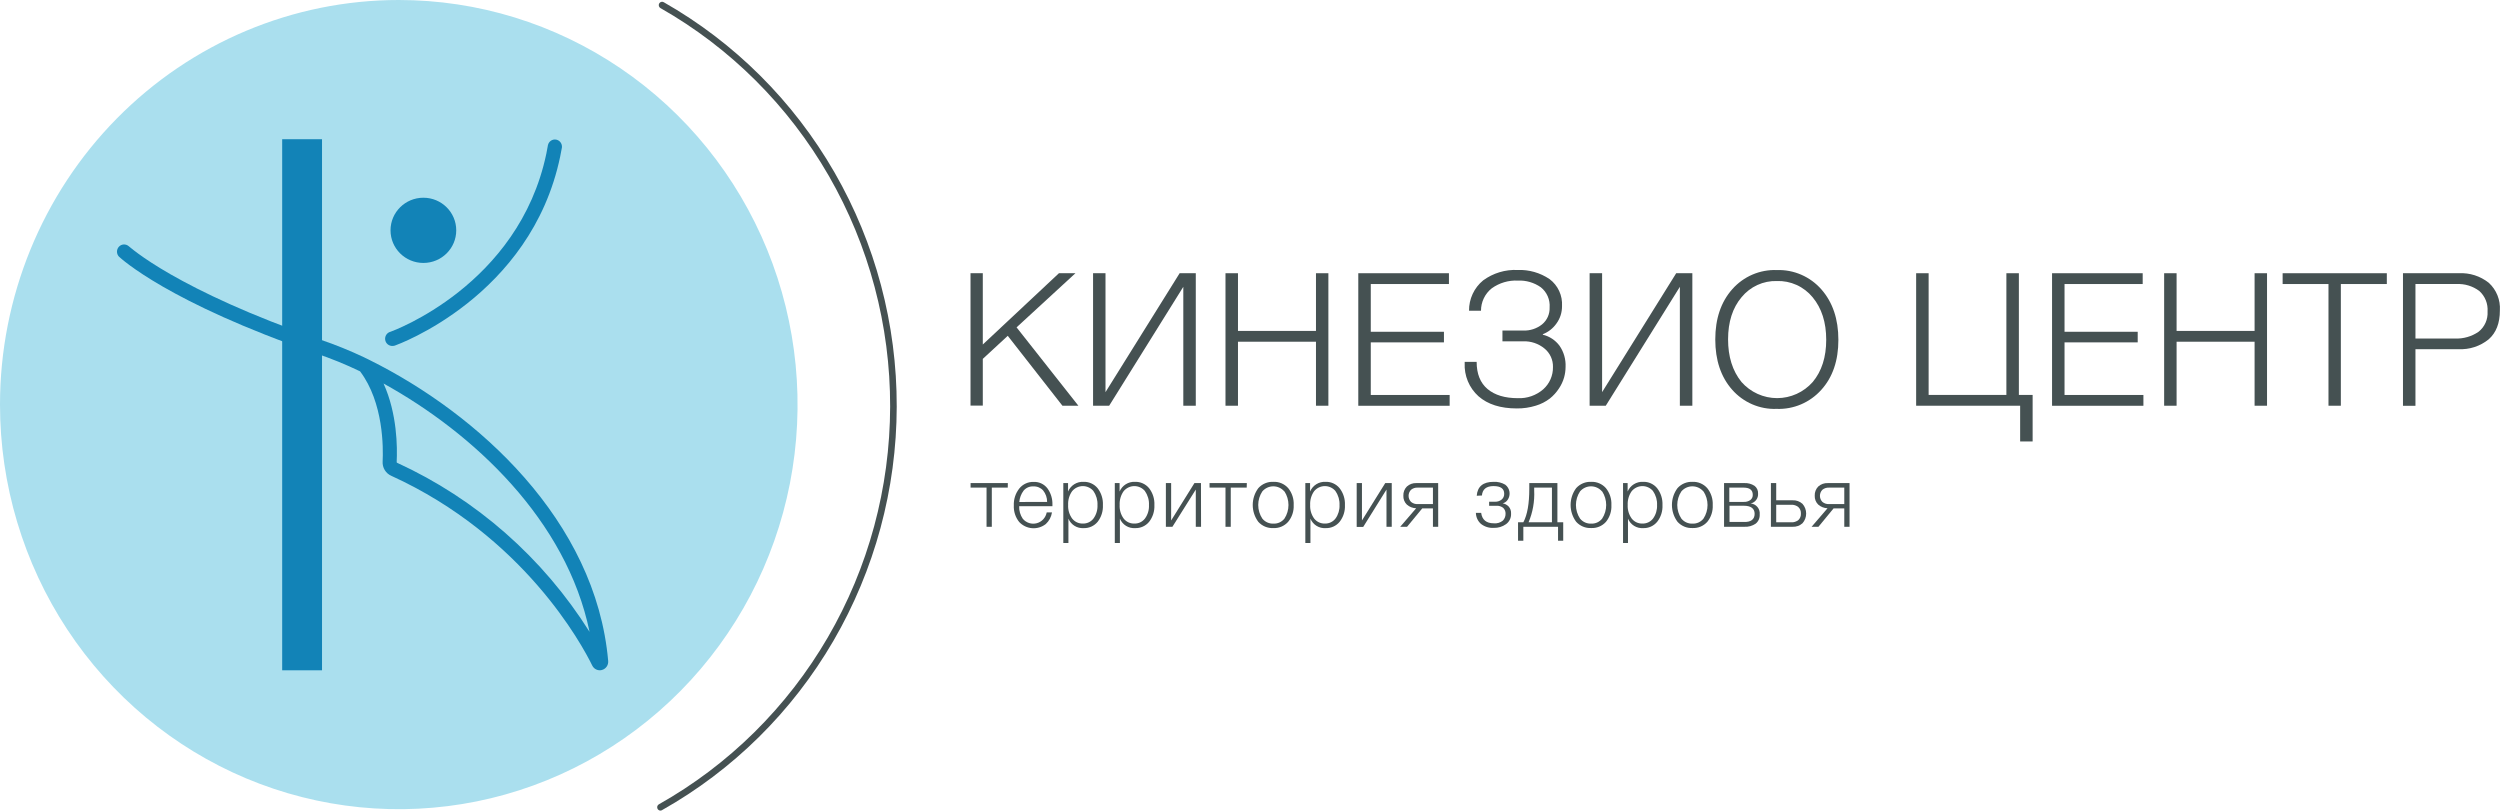
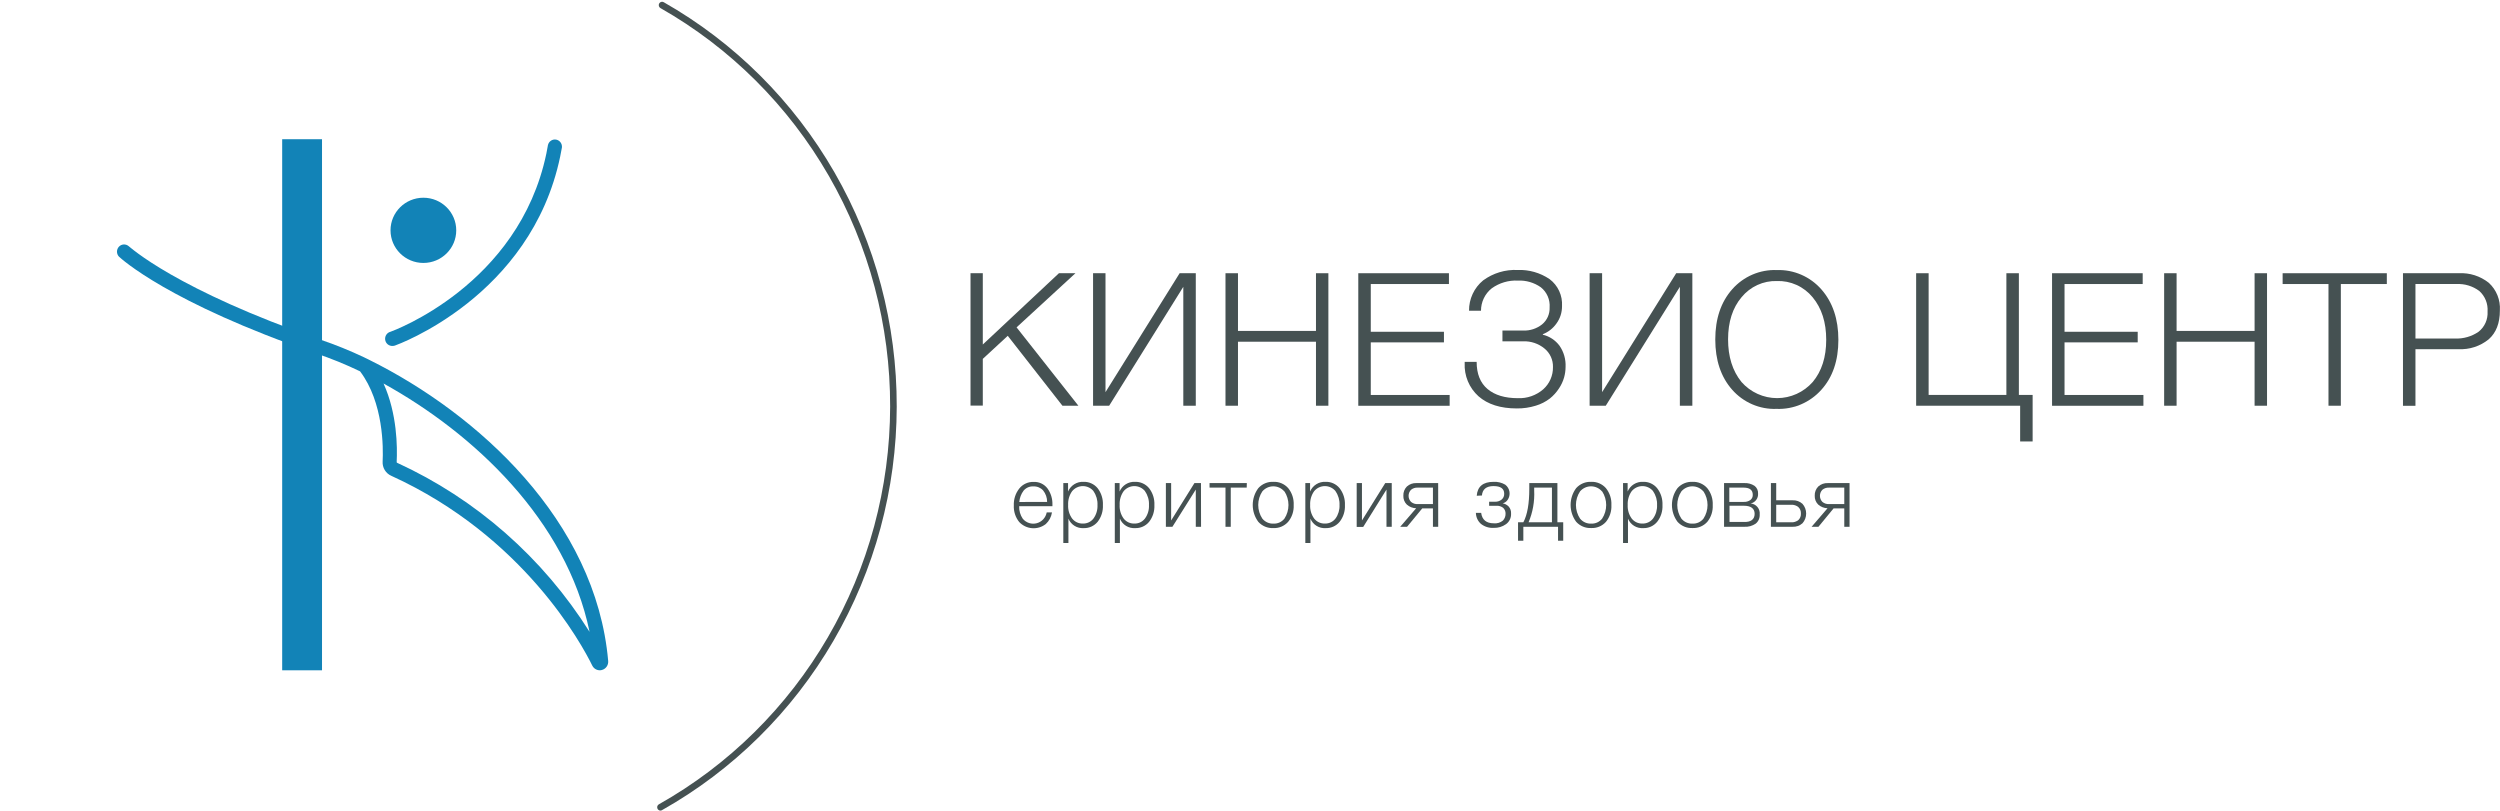
<svg xmlns="http://www.w3.org/2000/svg" width="330" height="107" viewBox="0 0 330 107" fill="none">
  <g clip-path="url(#clip0_580_1323)">
    <path d="M87.186 107C87.089 107.001 86.994 106.968 86.917 106.908C86.84 106.847 86.784 106.763 86.76 106.667C86.736 106.571 86.744 106.47 86.783 106.379C86.822 106.289 86.89 106.214 86.976 106.167C96.209 100.967 103.906 93.361 109.272 84.134C114.638 74.906 117.478 64.392 117.499 53.679C117.52 42.965 114.72 32.44 109.391 23.191C104.061 13.942 96.393 6.305 87.181 1.068C87.079 1.011 87.004 0.915 86.972 0.801C86.939 0.687 86.953 0.565 87.01 0.462C87.066 0.359 87.161 0.282 87.273 0.25C87.385 0.217 87.505 0.231 87.607 0.288C96.956 5.603 104.736 13.355 110.144 22.741C115.552 32.128 118.391 42.81 118.368 53.682C118.345 64.555 115.46 75.224 110.013 84.587C104.565 93.95 96.752 101.667 87.381 106.941C87.322 106.977 87.255 106.998 87.186 107Z" fill="#455152" />
-     <path d="M52.639 0C63.05 0 73.227 3.132 81.884 9.001C90.54 14.869 97.287 23.21 101.271 32.969C105.255 42.727 106.298 53.466 104.267 63.826C102.236 74.186 97.222 83.702 89.861 91.171C82.499 98.64 73.12 103.726 62.908 105.787C52.697 107.848 42.114 106.79 32.495 102.748C22.877 98.706 14.655 91.86 8.871 83.078C3.087 74.295 0 63.969 0 53.407C0 39.242 5.546 25.658 15.418 15.642C25.289 5.627 38.678 0 52.639 0Z" fill="#AADFEE" />
    <path d="M48.802 47.532L48.686 47.473L48.222 47.249L48.086 47.179C46.202 46.286 44.268 45.503 42.295 44.835C32.82 41.561 26.504 38.49 22.535 36.22C18.566 33.95 17.002 32.482 16.971 32.482C16.787 32.33 16.553 32.254 16.316 32.27C16.079 32.286 15.857 32.392 15.695 32.568C15.533 32.744 15.442 32.975 15.441 33.216C15.441 33.457 15.53 33.689 15.692 33.865C15.95 34.111 22.24 39.943 41.69 46.64C43.683 47.308 45.632 48.102 47.528 49.017C50.644 53.139 50.597 59.164 50.507 60.926C50.484 61.321 50.581 61.713 50.786 62.049C50.99 62.386 51.292 62.65 51.649 62.806C69.115 70.769 76.811 85.066 78.18 87.859C78.273 88.044 78.415 88.2 78.589 88.309C78.763 88.418 78.964 88.477 79.169 88.479C79.271 88.479 79.372 88.463 79.469 88.431C79.719 88.362 79.937 88.205 80.085 87.99C80.234 87.774 80.302 87.512 80.28 87.25C78.653 68.681 62.998 54.587 48.802 47.532ZM52.402 61.065C52.391 61.062 52.38 61.055 52.373 61.045C52.365 61.036 52.361 61.024 52.36 61.012C52.46 59.014 52.428 54.603 50.628 50.624C62.54 57.209 74.784 68.675 77.822 83.405C71.666 73.617 62.833 65.859 52.402 61.081V61.065Z" fill="#1283B7" />
    <path d="M51.839 45.663C51.605 45.68 51.374 45.608 51.19 45.461C51.006 45.314 50.883 45.102 50.846 44.867C50.808 44.633 50.858 44.393 50.987 44.194C51.115 43.995 51.312 43.852 51.539 43.794C51.707 43.735 68.483 37.705 72.121 20.263C72.194 19.894 72.268 19.52 72.331 19.141C72.387 18.906 72.529 18.702 72.728 18.569C72.927 18.436 73.168 18.386 73.403 18.427C73.638 18.469 73.848 18.599 73.991 18.792C74.134 18.985 74.2 19.227 74.174 19.467C74.105 19.867 74.026 20.263 73.947 20.652C70.089 39.195 52.323 45.551 52.144 45.609C52.046 45.645 51.943 45.663 51.839 45.663Z" fill="#1283B7" />
    <path d="M42.506 18.377H37.248V88.479H42.506V18.377Z" fill="#1283B7" />
    <path d="M55.887 34.709C58.282 34.709 60.224 32.782 60.224 30.404C60.224 28.027 58.282 26.1 55.887 26.1C53.491 26.1 51.549 28.027 51.549 30.404C51.549 32.782 53.491 34.709 55.887 34.709Z" fill="#1283B7" />
    <path d="M141.957 36.066L134.188 43.212L142.347 53.556H140.241L133.024 44.328L129.729 47.372V53.54H128.108V36.066H129.729V45.476L139.778 36.066H141.957Z" fill="#455152" />
    <path d="M144.284 53.556V36.066H145.926V51.762L155.712 36.066H157.844V53.556H156.196V37.86L146.41 53.556H144.284Z" fill="#455152" />
    <path d="M175.346 36.066V53.556H173.709V45.107H163.413V53.556H161.765V36.066H163.413V43.681H173.709V36.066H175.346Z" fill="#455152" />
    <path d="M191.259 36.066V37.492H180.942V43.794H190.601V45.193H180.942V52.136H191.354V53.562H179.294V36.066H191.259Z" fill="#455152" />
    <path d="M206.656 48.424C206.654 48.897 206.589 49.368 206.461 49.823C206.313 50.339 206.085 50.827 205.787 51.27C205.459 51.775 205.054 52.224 204.587 52.6C204.031 53.026 203.403 53.346 202.734 53.546C201.919 53.8 201.071 53.924 200.218 53.914C198.07 53.914 196.386 53.38 195.165 52.312C194.555 51.765 194.074 51.086 193.757 50.326C193.441 49.565 193.298 48.741 193.338 47.916V47.767H194.917C194.917 49.351 195.398 50.548 196.36 51.356C197.318 52.157 198.649 52.558 200.344 52.558C201.574 52.615 202.779 52.195 203.713 51.383C204.123 51.016 204.45 50.564 204.671 50.057C204.892 49.549 205.002 49 204.992 48.445C205.004 47.977 204.908 47.513 204.712 47.088C204.517 46.664 204.227 46.291 203.866 45.999C203.08 45.355 202.091 45.02 201.081 45.054H198.323V43.633H201.081C201.973 43.664 202.846 43.377 203.55 42.822C203.876 42.554 204.137 42.213 204.31 41.825C204.484 41.438 204.566 41.014 204.55 40.589C204.588 40.081 204.502 39.572 204.299 39.106C204.096 38.64 203.783 38.232 203.387 37.919C202.5 37.297 201.437 36.988 200.36 37.038C199.131 36.977 197.917 37.337 196.912 38.058C196.469 38.408 196.11 38.857 195.864 39.37C195.617 39.883 195.49 40.446 195.491 41.016H193.912C193.905 40.249 194.068 39.491 194.391 38.797C194.714 38.103 195.187 37.493 195.775 37.011C197.096 36.044 198.702 35.56 200.329 35.638C201.822 35.579 203.296 35.999 204.54 36.84C205.086 37.247 205.522 37.786 205.81 38.408C206.098 39.031 206.228 39.716 206.187 40.402C206.197 41.24 205.933 42.057 205.435 42.725C204.988 43.355 204.369 43.837 203.655 44.114V44.183C204.534 44.392 205.312 44.906 205.856 45.636C206.42 46.449 206.702 47.43 206.656 48.424Z" fill="#455152" />
    <path d="M209.83 53.556V36.066H211.478V51.762L221.258 36.066H223.39V53.556H221.742V37.86L211.962 53.556H209.83Z" fill="#455152" />
    <path d="M234.549 35.649C235.653 35.612 236.751 35.821 237.767 36.262C238.782 36.703 239.689 37.365 240.424 38.202C241.919 39.907 242.666 42.127 242.666 44.862C242.666 47.596 241.915 49.795 240.413 51.457C239.669 52.288 238.754 52.943 237.734 53.378C236.714 53.812 235.613 54.015 234.507 53.973C233.406 54.014 232.31 53.808 231.297 53.371C230.283 52.933 229.377 52.275 228.643 51.441C227.159 49.759 226.417 47.543 226.417 44.808C226.417 42.074 227.164 39.863 228.659 38.175C229.397 37.341 230.308 36.681 231.326 36.245C232.344 35.808 233.445 35.605 234.549 35.649ZM234.549 37.096C233.663 37.07 232.783 37.249 231.975 37.619C231.167 37.989 230.452 38.541 229.885 39.233C228.703 40.635 228.11 42.485 228.106 44.782C228.103 47.078 228.692 48.958 229.875 50.421C230.467 51.092 231.192 51.628 232.003 51.995C232.813 52.362 233.691 52.552 234.578 52.552C235.466 52.552 236.343 52.362 237.154 51.995C237.964 51.628 238.689 51.092 239.282 50.421C240.468 48.997 241.061 47.139 241.061 44.846C241.061 42.553 240.464 40.685 239.271 39.243C238.695 38.541 237.968 37.983 237.145 37.611C236.323 37.239 235.428 37.063 234.528 37.096H234.549Z" fill="#455152" />
    <path d="M268.307 58.272H266.659V53.556H252.931V36.066H254.579V52.13H264.843V36.066H266.491V52.13H268.307V58.272Z" fill="#455152" />
    <path d="M282.835 36.066V37.492H272.518V43.794H282.177V45.193H272.518V52.136H282.93V53.562H270.871V36.066H282.835Z" fill="#455152" />
    <path d="M299.248 36.066V53.556H297.606V45.107H287.31V53.556H285.667V36.066H287.31V43.681H297.606V36.066H299.248Z" fill="#455152" />
    <path d="M315.061 36.066V37.492H308.992V53.556H307.36V37.492H301.307V36.066H315.061Z" fill="#455152" />
    <path d="M317.193 36.066H324.562C325.989 35.988 327.396 36.437 328.521 37.331C329.021 37.788 329.412 38.353 329.665 38.985C329.919 39.616 330.028 40.298 329.984 40.979C329.984 42.651 329.495 43.916 328.51 44.787C327.381 45.704 325.959 46.167 324.515 46.09H318.84V53.567H317.193V36.066ZM318.84 37.492V44.685H324.068C325.168 44.732 326.255 44.42 327.168 43.794C327.566 43.481 327.883 43.074 328.09 42.608C328.297 42.143 328.389 41.633 328.358 41.123C328.394 40.615 328.315 40.105 328.125 39.634C327.935 39.162 327.64 38.741 327.263 38.405C326.394 37.759 325.333 37.437 324.257 37.492H318.84Z" fill="#455152" />
-     <path d="M133.024 64.366H130.919V69.535H130.224V64.366H128.118V63.768H133.035L133.024 64.366Z" fill="#455152" />
    <path d="M138.862 67.639C138.77 68.23 138.482 68.77 138.046 69.172C137.532 69.576 136.888 69.771 136.24 69.722C135.592 69.673 134.985 69.382 134.535 68.905C134.04 68.291 133.787 67.513 133.824 66.721C133.789 65.911 134.045 65.115 134.546 64.483C134.771 64.202 135.058 63.977 135.383 63.827C135.708 63.675 136.062 63.602 136.42 63.613C136.775 63.593 137.129 63.662 137.452 63.812C137.775 63.963 138.056 64.192 138.272 64.478C138.717 65.097 138.945 65.849 138.92 66.614V66.817H134.53C134.508 67.409 134.676 67.992 135.009 68.478C135.23 68.742 135.52 68.937 135.846 69.041C136.172 69.145 136.52 69.153 136.85 69.065C137.18 68.977 137.479 68.796 137.712 68.543C137.945 68.289 138.103 67.974 138.167 67.634L138.862 67.639ZM138.22 66.251C138.223 65.7 138.037 65.166 137.693 64.74C137.532 64.561 137.333 64.421 137.112 64.329C136.891 64.236 136.653 64.194 136.414 64.206C136.167 64.19 135.919 64.233 135.692 64.332C135.464 64.432 135.263 64.584 135.104 64.777C134.785 65.21 134.592 65.724 134.546 66.262L138.22 66.251Z" fill="#455152" />
    <path d="M140.983 63.767V64.878C141.155 64.481 141.442 64.146 141.806 63.918C142.17 63.69 142.593 63.58 143.02 63.602C143.373 63.589 143.725 63.657 144.048 63.803C144.371 63.948 144.657 64.166 144.884 64.44C145.375 65.075 145.624 65.867 145.584 66.673C145.623 67.469 145.376 68.253 144.889 68.879C144.664 69.151 144.38 69.367 144.06 69.511C143.74 69.656 143.392 69.724 143.042 69.712C142.621 69.741 142.201 69.637 141.841 69.414C141.481 69.191 141.198 68.86 141.031 68.467V71.672H140.357V63.767H140.983ZM144.352 64.836C144.179 64.626 143.962 64.457 143.718 64.341C143.473 64.225 143.206 64.165 142.936 64.165C142.666 64.165 142.4 64.225 142.155 64.341C141.91 64.457 141.694 64.626 141.52 64.836C141.147 65.363 140.962 66.003 140.994 66.651C140.96 67.293 141.146 67.927 141.52 68.446C141.689 68.662 141.906 68.834 142.153 68.949C142.4 69.064 142.67 69.119 142.942 69.108C143.21 69.118 143.478 69.062 143.721 68.946C143.965 68.83 144.177 68.657 144.342 68.441C144.713 67.927 144.899 67.299 144.868 66.662C144.899 66.021 144.718 65.387 144.352 64.862V64.836Z" fill="#455152" />
    <path d="M147.785 63.767V64.878C147.956 64.482 148.242 64.147 148.605 63.919C148.968 63.691 149.39 63.581 149.816 63.602C150.169 63.589 150.521 63.657 150.844 63.803C151.167 63.948 151.453 64.166 151.68 64.44C152.171 65.075 152.42 65.867 152.38 66.673C152.418 67.469 152.172 68.252 151.685 68.879C151.46 69.151 151.177 69.368 150.856 69.512C150.536 69.656 150.188 69.725 149.837 69.712C149.417 69.741 148.997 69.637 148.637 69.414C148.277 69.191 147.994 68.86 147.827 68.467V71.672H147.153V63.767H147.785ZM151.148 64.836C150.975 64.626 150.759 64.457 150.515 64.341C150.271 64.225 150.004 64.165 149.735 64.165C149.465 64.165 149.199 64.225 148.955 64.341C148.711 64.457 148.494 64.626 148.321 64.836C147.948 65.363 147.763 66.003 147.795 66.651C147.759 67.294 147.945 67.928 148.321 68.446C148.49 68.663 148.706 68.836 148.953 68.951C149.2 69.066 149.471 69.12 149.743 69.108C150.011 69.118 150.277 69.062 150.52 68.946C150.763 68.83 150.974 68.656 151.138 68.441C151.511 67.928 151.697 67.299 151.664 66.662C151.698 66.02 151.516 65.386 151.148 64.862V64.836Z" fill="#455152" />
    <path d="M158.539 69.535H157.844V64.622L154.759 69.535H153.896V63.768H154.591V68.702L157.665 63.768H158.528L158.539 69.535Z" fill="#455152" />
    <path d="M164.566 64.366H162.46V69.535H161.765V64.366H159.66V63.768H164.581L164.566 64.366Z" fill="#455152" />
    <path d="M168.087 63.602C168.453 63.586 168.818 63.651 169.155 63.794C169.493 63.937 169.795 64.154 170.04 64.43C170.55 65.059 170.809 65.859 170.767 66.673C170.805 67.482 170.54 68.276 170.025 68.894C169.777 69.167 169.473 69.382 169.135 69.522C168.796 69.662 168.431 69.725 168.066 69.706C167.699 69.723 167.332 69.658 166.992 69.516C166.652 69.374 166.347 69.158 166.098 68.884C165.62 68.244 165.361 67.463 165.361 66.659C165.361 65.856 165.62 65.075 166.098 64.435C166.348 64.156 166.657 63.937 167.001 63.793C167.345 63.649 167.716 63.584 168.087 63.602ZM169.524 64.862C169.344 64.653 169.122 64.485 168.872 64.369C168.622 64.254 168.351 64.195 168.077 64.195C167.803 64.195 167.532 64.254 167.282 64.369C167.032 64.485 166.81 64.653 166.629 64.862C166.275 65.393 166.086 66.019 166.086 66.659C166.086 67.3 166.275 67.926 166.629 68.457C166.807 68.676 167.033 68.85 167.289 68.964C167.545 69.079 167.824 69.132 168.103 69.119C168.378 69.13 168.651 69.076 168.902 68.961C169.152 68.846 169.373 68.673 169.546 68.457C169.894 67.924 170.079 67.299 170.079 66.659C170.079 66.02 169.894 65.395 169.546 64.862H169.524Z" fill="#455152" />
    <path d="M172.93 63.767V64.878C173.102 64.481 173.389 64.146 173.752 63.918C174.116 63.69 174.54 63.58 174.967 63.602C175.32 63.588 175.67 63.656 175.993 63.802C176.315 63.947 176.6 64.165 176.825 64.44C177.318 65.074 177.569 65.867 177.531 66.673C177.57 67.47 177.321 68.254 176.831 68.879C176.606 69.151 176.324 69.367 176.005 69.511C175.685 69.656 175.338 69.724 174.988 69.712C174.567 69.742 174.147 69.638 173.787 69.415C173.427 69.192 173.144 68.861 172.977 68.467V71.672H172.304V63.767H172.93ZM176.299 64.836C176.126 64.626 175.909 64.457 175.664 64.341C175.42 64.225 175.153 64.165 174.883 64.165C174.613 64.165 174.346 64.225 174.102 64.341C173.857 64.457 173.64 64.626 173.467 64.836C173.094 65.363 172.909 66.003 172.941 66.651C172.907 67.293 173.093 67.927 173.467 68.446C173.636 68.662 173.853 68.834 174.1 68.949C174.347 69.064 174.617 69.119 174.888 69.108C175.157 69.118 175.424 69.062 175.668 68.946C175.911 68.83 176.124 68.657 176.288 68.441C176.66 67.927 176.846 67.299 176.815 66.662C176.846 66.021 176.664 65.387 176.299 64.862V64.836Z" fill="#455152" />
    <path d="M183.71 69.535H183.016V64.622L179.942 69.557H179.083V63.768H179.778V68.702L182.852 63.768H183.71V69.535Z" fill="#455152" />
    <path d="M189.843 69.536H189.148V67.111H187.732L185.732 69.536H184.827L186.932 67.09C186.478 67.078 186.043 66.906 185.7 66.603C185.546 66.452 185.425 66.269 185.346 66.067C185.267 65.864 185.231 65.646 185.243 65.429C185.233 65.204 185.269 64.981 185.35 64.772C185.431 64.563 185.554 64.374 185.711 64.216C186.056 63.908 186.505 63.747 186.964 63.768H189.838L189.843 69.536ZM189.148 64.366H187.138C186.82 64.347 186.507 64.447 186.258 64.649C186.05 64.862 185.933 65.15 185.933 65.45C185.933 65.75 186.05 66.038 186.258 66.251C186.505 66.456 186.819 66.559 187.138 66.54H189.148V64.366Z" fill="#455152" />
    <path d="M194.928 65.439C195.023 64.216 195.77 63.602 197.16 63.602C197.695 63.575 198.227 63.705 198.692 63.976C198.994 64.205 199.196 64.546 199.253 64.924C199.311 65.303 199.218 65.689 198.997 66C198.843 66.221 198.615 66.377 198.355 66.438C198.651 66.494 198.924 66.639 199.139 66.854C199.253 66.982 199.339 67.131 199.395 67.294C199.45 67.456 199.472 67.628 199.46 67.8C199.474 68.069 199.42 68.338 199.304 68.58C199.188 68.823 199.014 69.032 198.797 69.188C198.322 69.528 197.751 69.701 197.17 69.68C196.56 69.717 195.957 69.527 195.475 69.145C195.273 68.963 195.11 68.741 194.997 68.492C194.884 68.243 194.823 67.972 194.817 67.698H195.512C195.639 68.617 196.197 69.076 197.181 69.076C197.395 69.099 197.613 69.079 197.819 69.017C198.026 68.955 198.219 68.851 198.386 68.713C198.5 68.593 198.59 68.452 198.649 68.297C198.709 68.142 198.738 67.977 198.734 67.81C198.74 67.67 198.716 67.529 198.664 67.398C198.612 67.268 198.534 67.15 198.434 67.052C198.175 66.839 197.845 66.736 197.513 66.764H196.565V66.23H197.349C197.661 66.24 197.966 66.14 198.213 65.946C198.325 65.853 198.415 65.735 198.474 65.6C198.534 65.466 198.561 65.319 198.555 65.172C198.555 64.499 198.086 64.163 197.149 64.163C196.202 64.163 195.686 64.579 195.612 65.407L194.928 65.439Z" fill="#455152" />
    <path d="M206.345 71.373H205.661V69.535H201.081V71.373H200.381V68.943H201.081C201.608 67.96 201.866 66.486 201.866 64.51V63.768H205.577V68.943H206.345V71.373ZM204.856 68.943V64.366H202.513V64.745C202.584 66.183 202.33 67.619 201.771 68.943H204.856Z" fill="#455152" />
    <path d="M210.03 63.602C210.395 63.586 210.758 63.652 211.095 63.795C211.432 63.938 211.733 64.155 211.978 64.43C212.487 65.059 212.746 65.859 212.704 66.673C212.747 67.477 212.489 68.269 211.983 68.889C211.736 69.162 211.433 69.376 211.096 69.516C210.758 69.656 210.394 69.719 210.03 69.701C209.662 69.718 209.294 69.654 208.953 69.512C208.612 69.37 208.306 69.153 208.056 68.879C207.578 68.238 207.32 67.457 207.32 66.654C207.32 65.851 207.578 65.07 208.056 64.43C208.306 64.154 208.612 63.937 208.953 63.794C209.294 63.651 209.662 63.586 210.03 63.602ZM211.462 64.862C211.282 64.653 211.059 64.485 210.809 64.37C210.56 64.254 210.289 64.195 210.014 64.195C209.74 64.195 209.469 64.254 209.219 64.37C208.97 64.485 208.747 64.653 208.567 64.862C208.213 65.393 208.023 66.019 208.023 66.66C208.023 67.3 208.213 67.926 208.567 68.457C208.746 68.676 208.973 68.85 209.229 68.965C209.486 69.079 209.766 69.132 210.046 69.119C210.32 69.13 210.592 69.076 210.842 68.961C211.091 68.846 211.311 68.673 211.483 68.457C211.831 67.924 212.017 67.299 212.017 66.66C212.017 66.02 211.831 65.395 211.483 64.862H211.462Z" fill="#455152" />
    <path d="M214.847 63.767V64.878C215.018 64.481 215.305 64.146 215.669 63.918C216.033 63.69 216.457 63.58 216.884 63.602C217.236 63.588 217.587 63.656 217.909 63.802C218.231 63.947 218.516 64.165 218.742 64.44C219.235 65.074 219.485 65.867 219.447 66.673C219.486 67.47 219.237 68.254 218.747 68.879C218.523 69.151 218.24 69.367 217.921 69.511C217.602 69.656 217.254 69.724 216.905 69.712C216.484 69.742 216.064 69.638 215.704 69.415C215.343 69.192 215.06 68.861 214.894 68.467V71.672H214.241V63.767H214.847ZM218.215 64.836C218.042 64.626 217.825 64.457 217.581 64.341C217.336 64.225 217.069 64.165 216.799 64.165C216.53 64.165 216.263 64.225 216.018 64.341C215.774 64.457 215.557 64.626 215.383 64.836C215.011 65.363 214.825 66.003 214.857 66.651C214.823 67.293 215.009 67.927 215.383 68.446C215.553 68.662 215.769 68.834 216.016 68.949C216.263 69.064 216.533 69.119 216.805 69.108C217.074 69.118 217.341 69.062 217.584 68.946C217.828 68.83 218.041 68.657 218.205 68.441C218.576 67.927 218.762 67.299 218.731 66.662C218.762 66.021 218.581 65.387 218.215 64.862V64.836Z" fill="#455152" />
    <path d="M223.406 63.602C223.77 63.586 224.134 63.651 224.471 63.795C224.808 63.938 225.109 64.155 225.353 64.43C225.863 65.059 226.122 65.859 226.08 66.673C226.122 67.477 225.865 68.269 225.359 68.889C225.112 69.162 224.809 69.376 224.471 69.516C224.134 69.656 223.77 69.719 223.406 69.701C223.037 69.718 222.67 69.654 222.329 69.512C221.988 69.37 221.682 69.153 221.432 68.879C220.954 68.238 220.695 67.457 220.695 66.654C220.695 65.851 220.954 65.07 221.432 64.43C221.681 64.154 221.987 63.937 222.328 63.794C222.669 63.651 223.037 63.586 223.406 63.602ZM224.843 64.862C224.662 64.653 224.439 64.485 224.189 64.369C223.939 64.254 223.667 64.195 223.392 64.195C223.118 64.195 222.846 64.254 222.596 64.369C222.346 64.485 222.123 64.653 221.942 64.862C221.588 65.393 221.399 66.019 221.399 66.66C221.399 67.3 221.588 67.926 221.942 68.457C222.121 68.676 222.348 68.85 222.605 68.965C222.862 69.08 223.141 69.132 223.421 69.119C223.695 69.13 223.968 69.076 224.218 68.961C224.467 68.846 224.687 68.673 224.858 68.457C225.209 67.925 225.395 67.299 225.395 66.66C225.395 66.02 225.209 65.394 224.858 64.862H224.843Z" fill="#455152" />
    <path d="M232.281 67.917C232.294 68.146 232.253 68.374 232.162 68.583C232.07 68.792 231.93 68.976 231.754 69.119C231.308 69.424 230.775 69.571 230.238 69.535H227.575V63.767H230.238C230.715 63.74 231.188 63.865 231.591 64.125C231.747 64.241 231.872 64.395 231.954 64.572C232.037 64.749 232.075 64.944 232.065 65.14C232.089 65.444 232.002 65.746 231.82 65.99C231.639 66.233 231.375 66.4 231.08 66.459C231.255 66.471 231.425 66.519 231.581 66.599C231.737 66.68 231.876 66.792 231.988 66.928C232.1 67.064 232.184 67.222 232.234 67.392C232.284 67.562 232.3 67.741 232.281 67.917ZM231.365 65.316C231.365 64.681 230.959 64.366 230.159 64.366H228.27V66.251H230.159C230.477 66.272 230.792 66.183 231.054 66C231.156 65.919 231.238 65.816 231.292 65.697C231.346 65.578 231.371 65.447 231.365 65.316ZM231.612 67.826C231.612 67.132 231.133 66.758 230.186 66.758H228.296V68.894H230.186C231.086 68.943 231.612 68.574 231.612 67.826Z" fill="#455152" />
    <path d="M233.76 63.768H234.46V66.037H236.613C237.095 66.011 237.569 66.18 237.929 66.507C238.241 66.859 238.413 67.316 238.413 67.789C238.413 68.262 238.241 68.719 237.929 69.071C237.567 69.394 237.094 69.561 236.613 69.535H233.76V63.768ZM237.718 67.784C237.728 67.626 237.702 67.468 237.644 67.321C237.586 67.174 237.496 67.042 237.381 66.935C237.119 66.719 236.787 66.611 236.45 66.63H234.46V68.943H236.45C236.788 68.964 237.122 68.858 237.387 68.644C237.502 68.535 237.591 68.401 237.649 68.252C237.706 68.103 237.73 67.943 237.718 67.784Z" fill="#455152" />
    <path d="M244.14 69.536H243.445V67.111H242.029L240.034 69.536H239.129L241.234 67.09C240.781 67.078 240.345 66.906 240.003 66.603C239.848 66.452 239.727 66.269 239.648 66.067C239.569 65.864 239.534 65.646 239.545 65.429C239.535 65.204 239.571 64.981 239.652 64.772C239.733 64.563 239.856 64.374 240.013 64.216C240.358 63.908 240.807 63.747 241.266 63.768H244.14V69.536ZM243.445 64.366H241.435C241.117 64.347 240.804 64.447 240.555 64.649C240.347 64.862 240.23 65.15 240.23 65.45C240.23 65.75 240.347 66.038 240.555 66.251C240.802 66.456 241.116 66.559 241.435 66.54H243.445V64.366Z" fill="#455152" />
  </g>
  <defs>
    <clipPath id="clip0_580_1323">
      <rect width="330" height="107" fill="white" />
    </clipPath>
  </defs>
</svg>